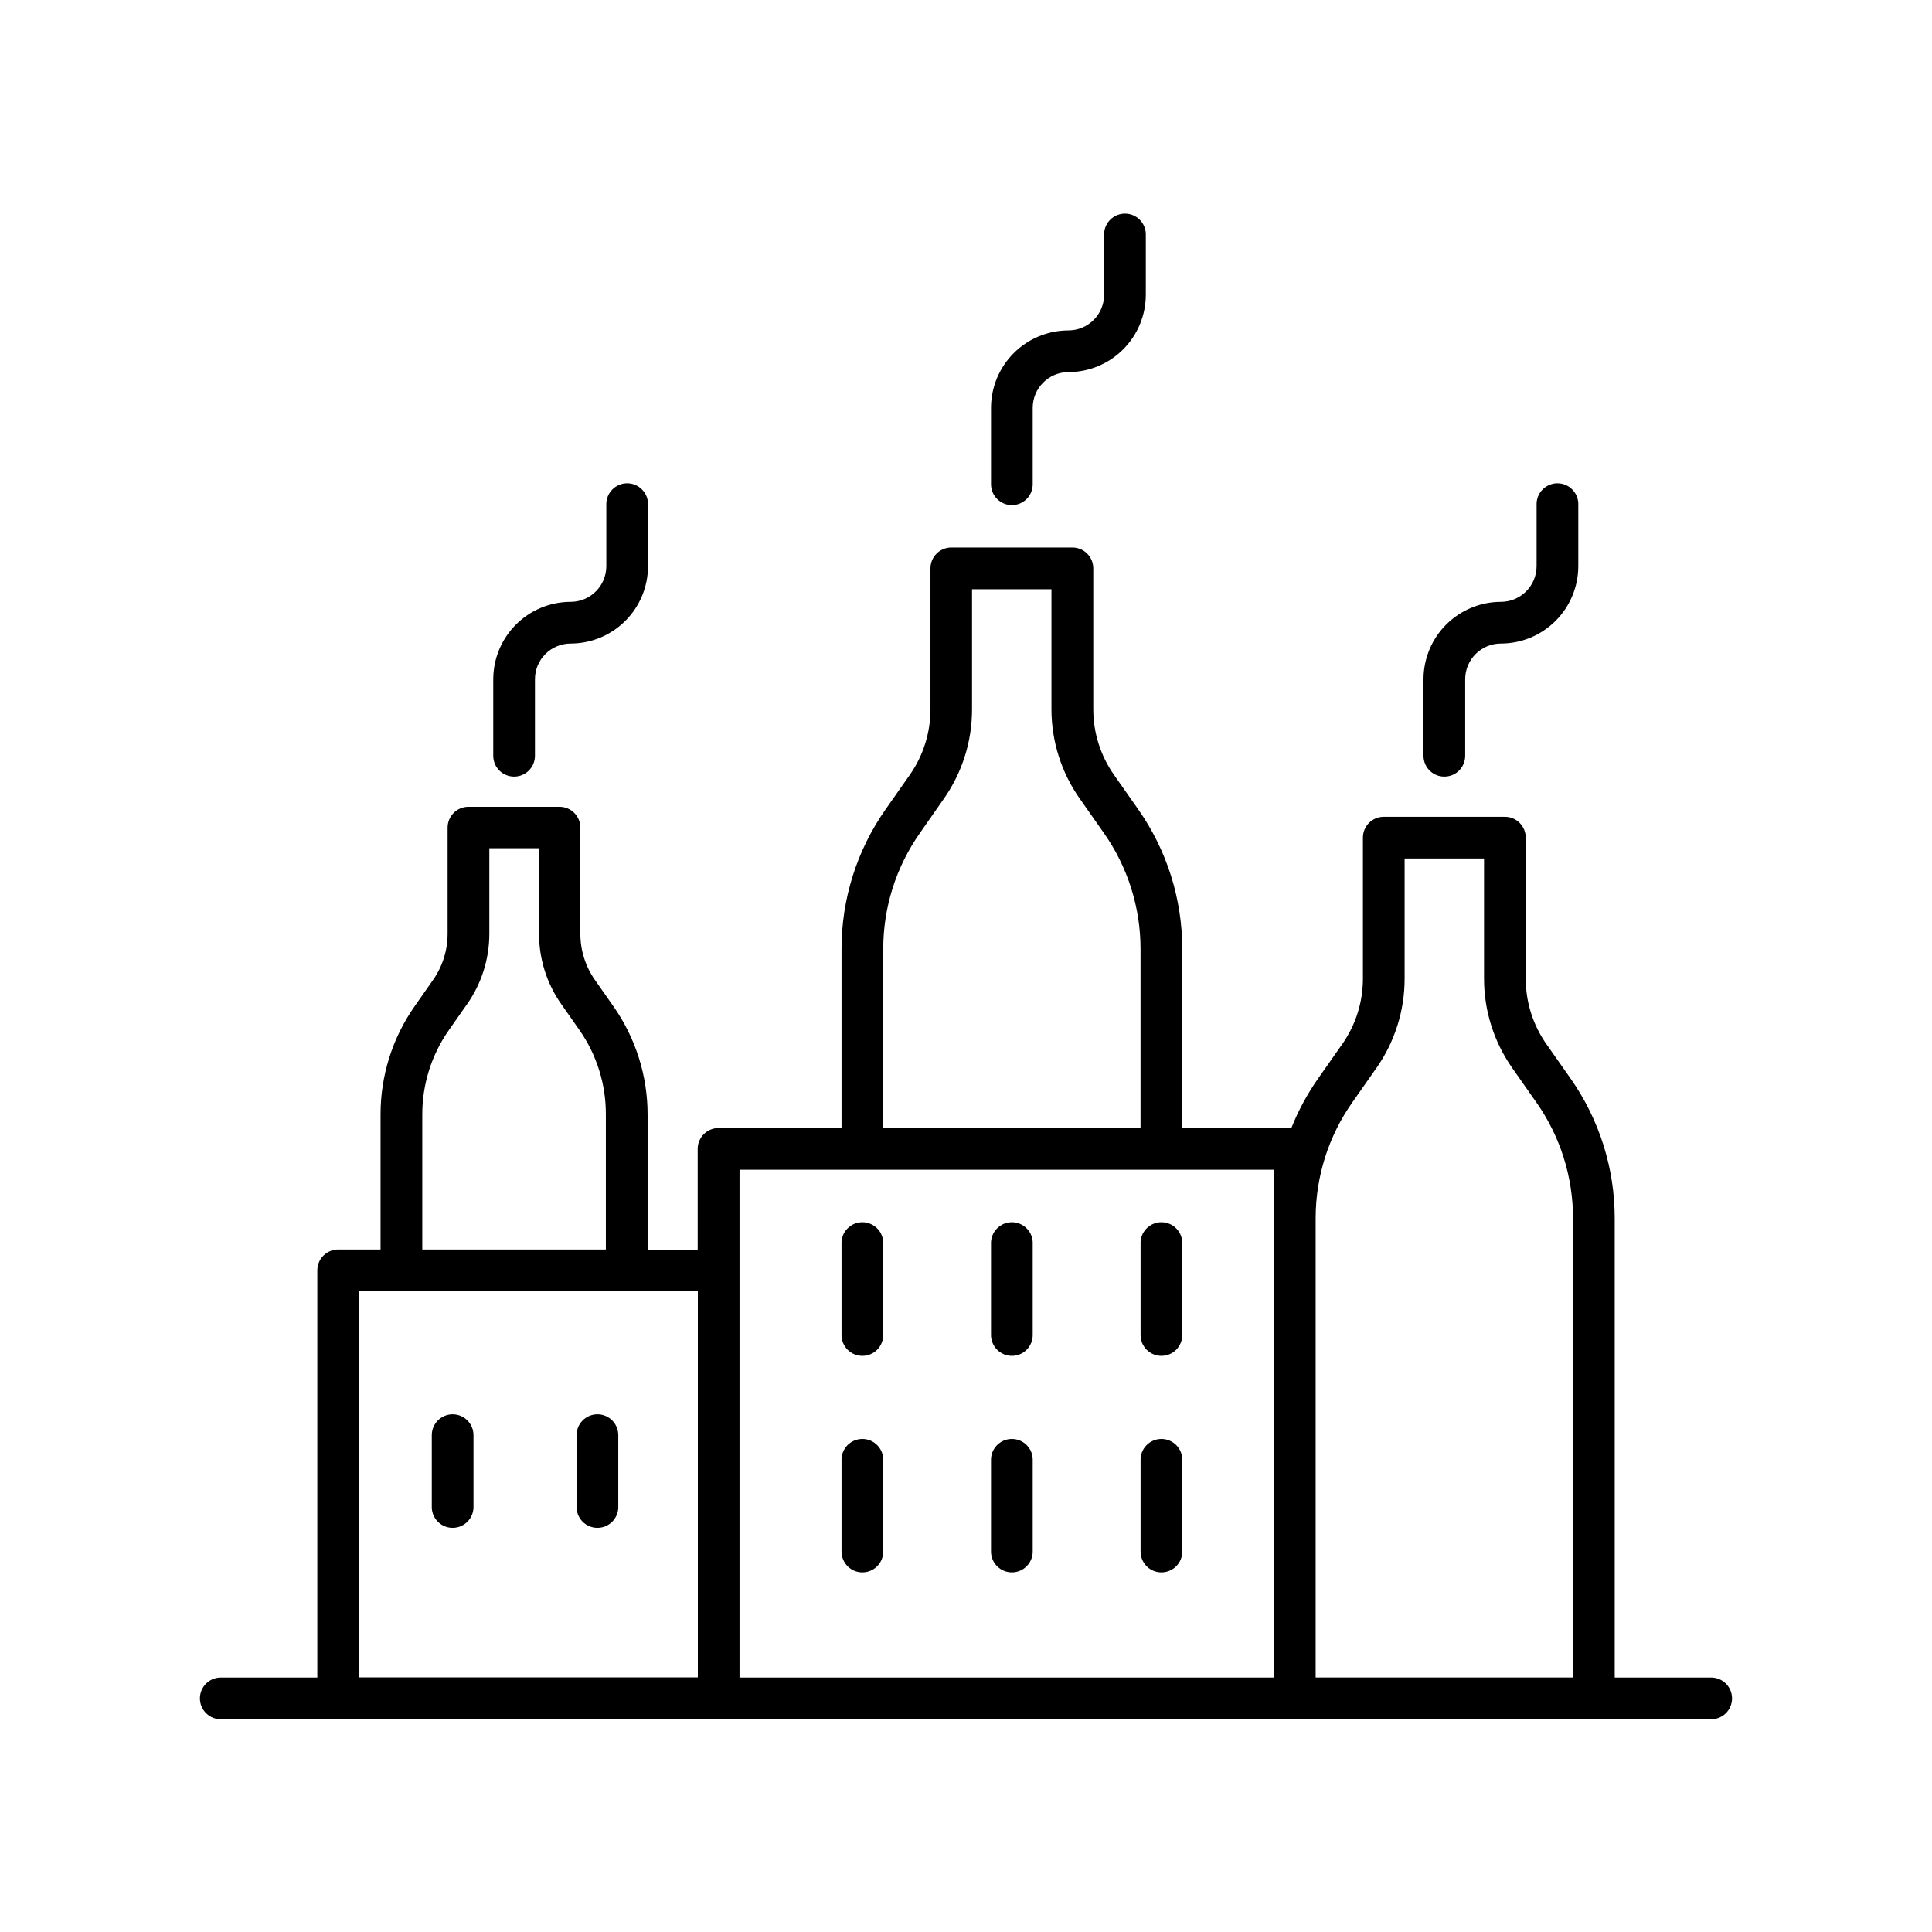
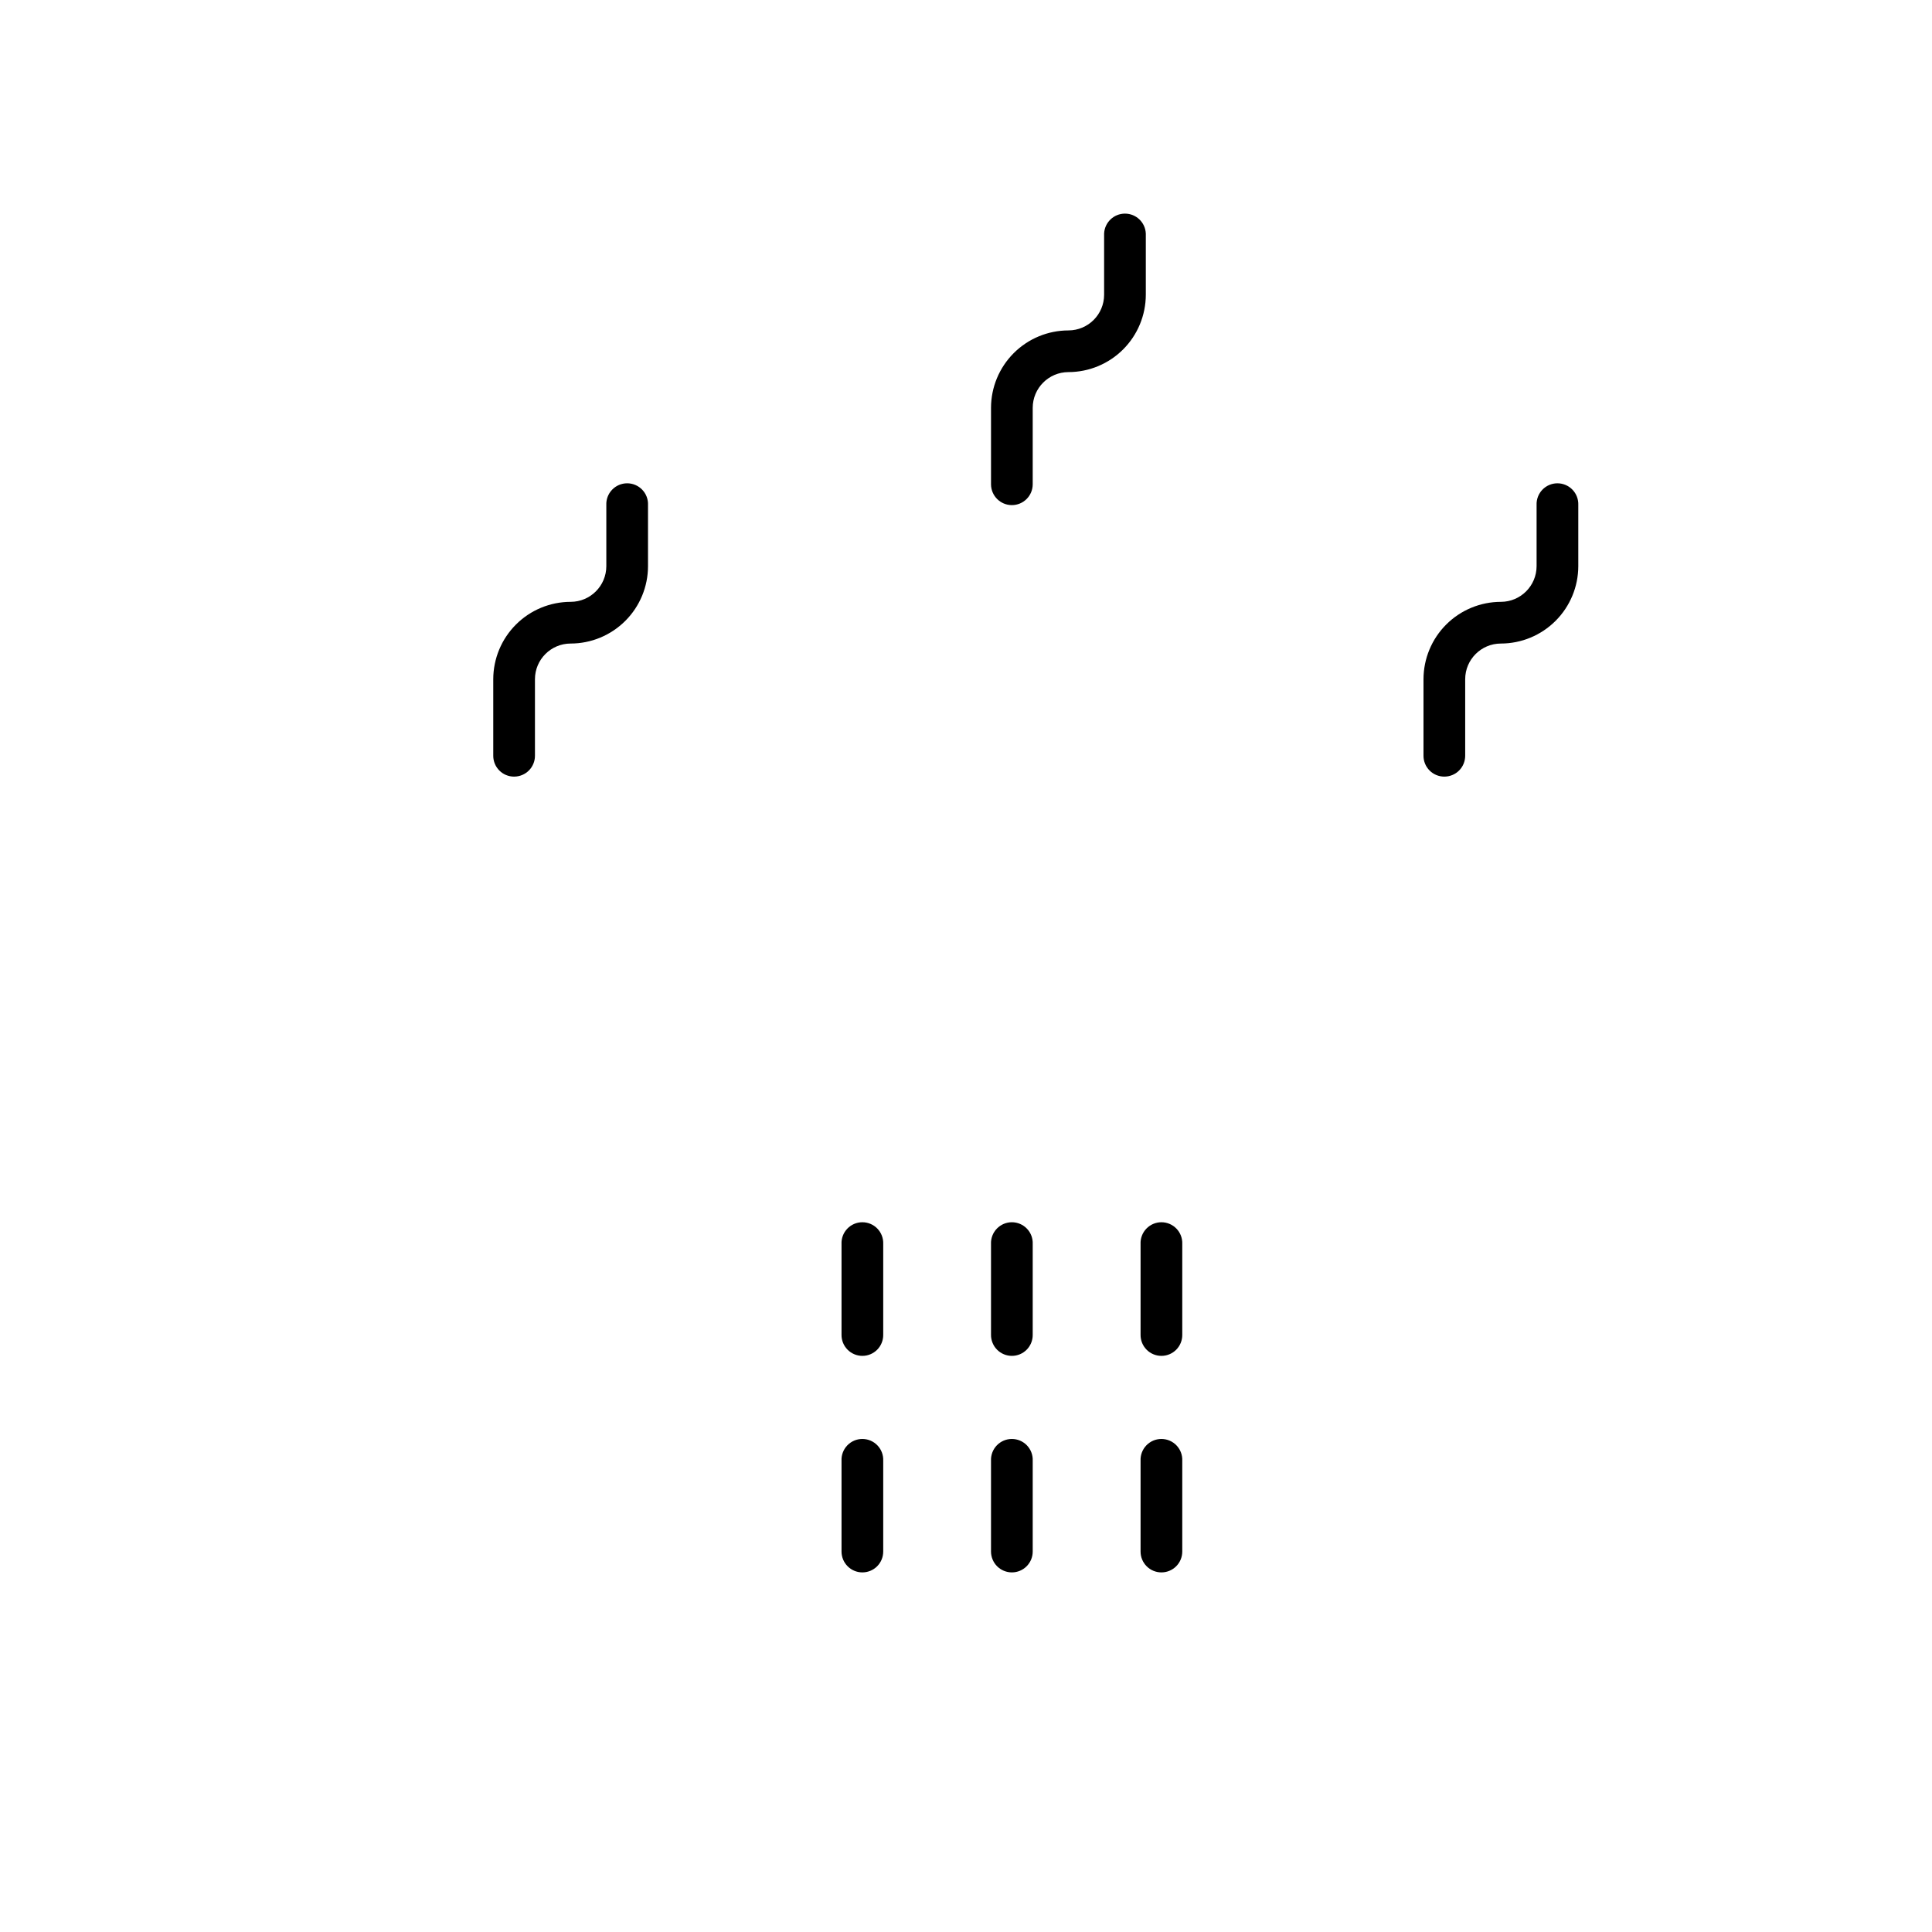
<svg xmlns="http://www.w3.org/2000/svg" fill="#000000" width="800px" height="800px" version="1.1" viewBox="144 144 512 512">
  <g>
-     <path d="m263.96 518.8c-3.055 0-5.531 2.477-5.531 5.531v18.805c-0.062 1.504 0.492 2.973 1.535 4.059 1.043 1.09 2.484 1.703 3.992 1.703 1.504 0 2.945-0.613 3.988-1.703 1.043-1.086 1.598-2.555 1.535-4.059v-18.805c0-3.051-2.469-5.527-5.519-5.531z" />
-     <path d="m302.33 518.8c-3.055 0-5.531 2.477-5.531 5.531v18.805c-0.062 1.504 0.488 2.973 1.531 4.059 1.043 1.09 2.484 1.703 3.992 1.703 1.508 0 2.949-0.613 3.992-1.703 1.043-1.086 1.598-2.555 1.535-4.059v-18.805c0-3.051-2.473-5.527-5.519-5.531z" />
    <path d="m372.54 503.32c1.469 0 2.875-0.586 3.91-1.621 1.035-1.039 1.613-2.445 1.613-3.91v-24.117c0.062-1.508-0.492-2.973-1.535-4.062-1.043-1.086-2.484-1.703-3.992-1.703-1.508 0-2.949 0.617-3.992 1.703-1.043 1.09-1.598 2.555-1.531 4.062v24.07-0.004c-0.016 1.477 0.562 2.894 1.602 3.945 1.039 1.047 2.453 1.637 3.926 1.637z" />
    <path d="m412.16 503.32c1.465 0 2.871-0.586 3.906-1.621 1.035-1.039 1.617-2.445 1.613-3.91v-24.117c0.066-1.508-0.488-2.973-1.531-4.062-1.043-1.086-2.484-1.703-3.992-1.703s-2.949 0.617-3.992 1.703c-1.043 1.09-1.598 2.555-1.535 4.062v24.07-0.004c-0.012 1.477 0.566 2.894 1.605 3.945 1.035 1.047 2.453 1.637 3.926 1.637z" />
    <path d="m451.79 503.32c1.469 0 2.871-0.586 3.91-1.621 1.035-1.039 1.613-2.445 1.613-3.91v-24.117c0.062-1.508-0.492-2.973-1.535-4.062-1.043-1.086-2.484-1.703-3.992-1.703s-2.949 0.617-3.992 1.703c-1.043 1.09-1.598 2.555-1.531 4.062v24.07-0.004c-0.016 1.477 0.559 2.898 1.598 3.945 1.039 1.051 2.453 1.637 3.93 1.637z" />
    <path d="m372.54 560.7c1.469 0 2.875-0.582 3.91-1.621 1.035-1.035 1.613-2.441 1.613-3.91v-24.066c0.062-1.508-0.492-2.973-1.535-4.062-1.043-1.086-2.484-1.703-3.992-1.703-1.508 0-2.949 0.617-3.992 1.703-1.043 1.09-1.598 2.555-1.531 4.062v24.07-0.004c0 3.055 2.477 5.531 5.527 5.531z" />
    <path d="m412.16 560.7c1.465 0 2.871-0.582 3.906-1.621 1.035-1.035 1.617-2.441 1.613-3.91v-24.066c0.066-1.508-0.488-2.973-1.531-4.062-1.043-1.086-2.484-1.703-3.992-1.703s-2.949 0.617-3.992 1.703c-1.043 1.09-1.598 2.555-1.535 4.062v24.07-0.004c0 1.469 0.586 2.875 1.621 3.914 1.039 1.035 2.445 1.617 3.91 1.617z" />
    <path d="m451.79 560.7c1.469 0 2.871-0.582 3.91-1.621 1.035-1.035 1.613-2.441 1.613-3.91v-24.066c0.062-1.508-0.492-2.973-1.535-4.062-1.043-1.086-2.484-1.703-3.992-1.703s-2.949 0.617-3.992 1.703c-1.043 1.09-1.598 2.555-1.531 4.062v24.07-0.004c-0.004 1.469 0.578 2.879 1.617 3.914 1.035 1.039 2.445 1.621 3.91 1.617z" />
    <path d="m526.76 349.81c1.469 0.004 2.875-0.578 3.914-1.613 1.035-1.039 1.617-2.449 1.617-3.914v-20.281c0.004-5.223 4.242-9.457 9.465-9.457 5.438-0.008 10.648-2.172 14.492-6.016s6.008-9.055 6.016-14.488v-16.199c0.062-1.504-0.492-2.973-1.535-4.059-1.043-1.09-2.484-1.703-3.992-1.703s-2.949 0.613-3.992 1.703c-1.043 1.086-1.594 2.555-1.531 4.059v16.199c-0.012 5.215-4.238 9.445-9.457 9.453-5.438 0.008-10.652 2.168-14.496 6.012-3.848 3.844-6.012 9.059-6.019 14.496v20.262c-0.008 1.469 0.57 2.879 1.605 3.922s2.445 1.625 3.914 1.625z" />
    <path d="m412.16 277.86c1.465 0 2.867-0.582 3.902-1.617 1.035-1.035 1.617-2.441 1.617-3.906v-20.258c0.008-5.227 4.242-9.461 9.469-9.469 5.434-0.008 10.645-2.168 14.492-6.012 3.844-3.844 6.004-9.059 6.012-14.492v-16.199c-0.125-2.961-2.559-5.297-5.523-5.297s-5.402 2.336-5.527 5.297v16.199c-0.004 5.219-4.234 9.449-9.453 9.457-5.441 0.008-10.652 2.172-14.5 6.016-3.848 3.848-6.012 9.059-6.019 14.5v20.262-0.004c0.008 3.051 2.481 5.523 5.531 5.523z" />
    <path d="m280.25 349.81c1.465 0 2.871-0.582 3.906-1.617 1.035-1.039 1.617-2.445 1.613-3.91v-20.281c0.004-5.219 4.234-9.449 9.457-9.457 5.438-0.004 10.648-2.168 14.492-6.012 3.848-3.844 6.008-9.059 6.012-14.492v-16.199c0.066-1.504-0.488-2.973-1.531-4.059-1.043-1.09-2.484-1.703-3.992-1.703s-2.949 0.613-3.992 1.703c-1.043 1.086-1.598 2.555-1.531 4.059v16.199c-0.008 5.219-4.238 9.449-9.457 9.453-5.438 0.008-10.648 2.172-14.492 6.016s-6.008 9.055-6.016 14.492v20.262c-0.008 1.469 0.57 2.883 1.609 3.926 1.039 1.043 2.449 1.625 3.922 1.621z" />
-     <path d="m597.25 588.56h-25.336v-121.65c0.016-13.293-4.082-26.262-11.73-37.137l-6.348-9.043c-3.59-5.098-5.512-11.18-5.5-17.414v-37.336c0-1.465-0.582-2.871-1.621-3.906-1.035-1.035-2.441-1.617-3.906-1.613h-32.102c-3.047 0-5.519 2.473-5.519 5.519v37.336c0.008 6.231-1.914 12.316-5.5 17.414l-6.348 9.043c-2.875 4.098-5.266 8.516-7.121 13.168h-28.91v-47.391c0.02-13.293-4.074-26.266-11.723-37.137l-6.348-9.043h0.004c-3.594-5.102-5.519-11.188-5.512-17.426v-37.324c0-3.051-2.469-5.523-5.519-5.531h-32.098c-3.055 0-5.531 2.477-5.531 5.531v37.324c0.008 6.234-1.91 12.32-5.492 17.426l-6.348 9.043c-7.652 10.871-11.75 23.844-11.727 37.137v47.391h-32.59c-3.051 0-5.527 2.469-5.531 5.519v26.707h-13.273v-35.809c0-10.289-3.18-20.324-9.102-28.734l-4.781-6.82h-0.004c-2.555-3.606-3.93-7.918-3.934-12.336v-28.133c0-3.051-2.473-5.527-5.519-5.531h-24.141c-3.051 0.004-5.519 2.481-5.519 5.531v28.133c0 4.422-1.375 8.73-3.934 12.336l-4.773 6.82c-5.914 8.414-9.078 18.449-9.062 28.734v35.77h-11.238c-1.473 0-2.879 0.586-3.918 1.629-1.035 1.043-1.613 2.457-1.602 3.93v107.88h-25.348c-1.508-0.062-2.973 0.492-4.062 1.535-1.086 1.043-1.703 2.484-1.703 3.992 0 1.504 0.617 2.949 1.703 3.992 1.09 1.043 2.555 1.594 4.062 1.531h394.5c1.508 0.062 2.973-0.488 4.062-1.531 1.086-1.043 1.703-2.488 1.703-3.992 0-1.508-0.617-2.949-1.703-3.992-1.09-1.043-2.555-1.598-4.062-1.535zm-94.859-152.44 6.348-9.043h0.004c4.887-6.957 7.508-15.258 7.496-23.762v-31.805h21.047v31.805c-0.012 8.504 2.613 16.805 7.508 23.762l6.336 9.043h0.004c6.348 9.012 9.746 19.766 9.73 30.789v121.65h-68.203v-121.65c-0.012-11.023 3.387-21.777 9.734-30.789zm-124.32-40.57c-0.02-11.02 3.379-21.777 9.719-30.789l6.309-9.043c4.894-6.957 7.516-15.258 7.5-23.766v-31.801h21.047v31.793c0 8.512 2.637 16.82 7.547 23.773l6.348 9.043c6.34 9.012 9.73 19.77 9.711 30.789v47.391h-68.191zm103.55 58.441v134.57h-141.64v-134.57zm-225.71-14.633c-0.016-8.027 2.461-15.863 7.082-22.426l4.781-6.82h0.004c3.848-5.473 5.906-12.004 5.902-18.695v-22.633h13.168v22.633c-0.012 6.691 2.051 13.223 5.902 18.695l4.781 6.82c4.602 6.57 7.059 14.402 7.027 22.426v35.77h-48.648zm-16.727 46.82h89.75v102.34h-89.781z" />
  </g>
</svg>